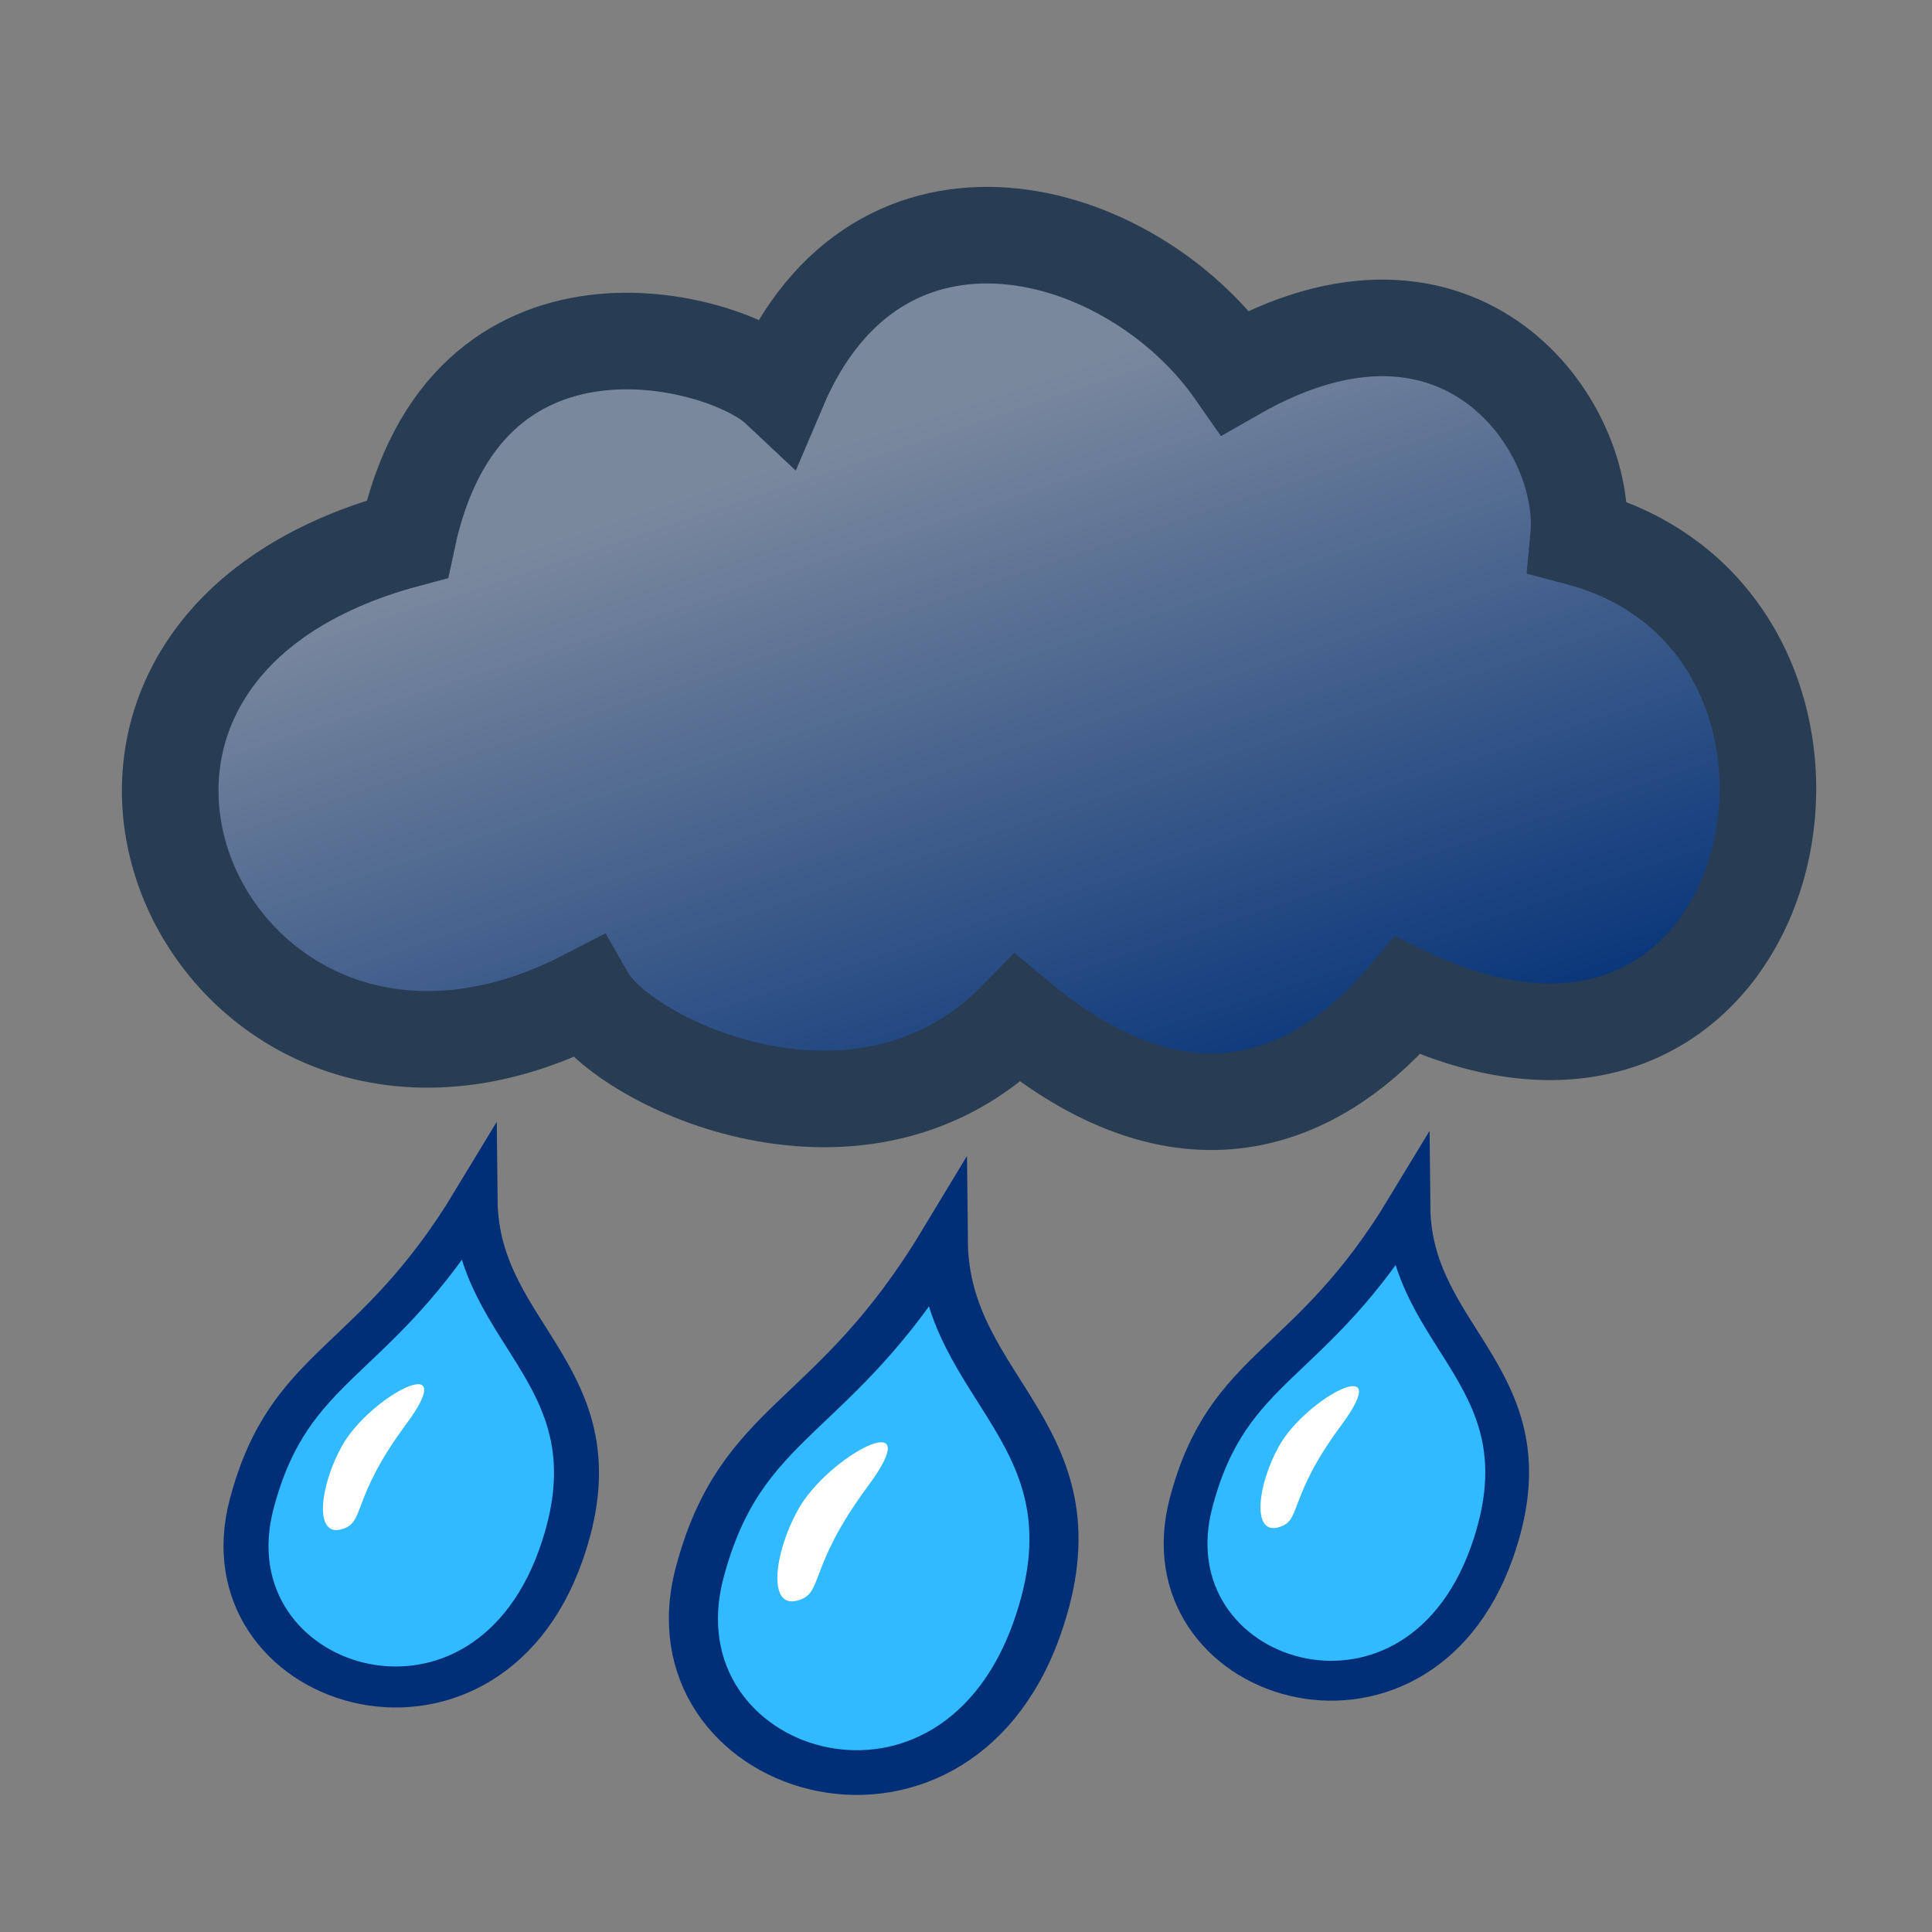
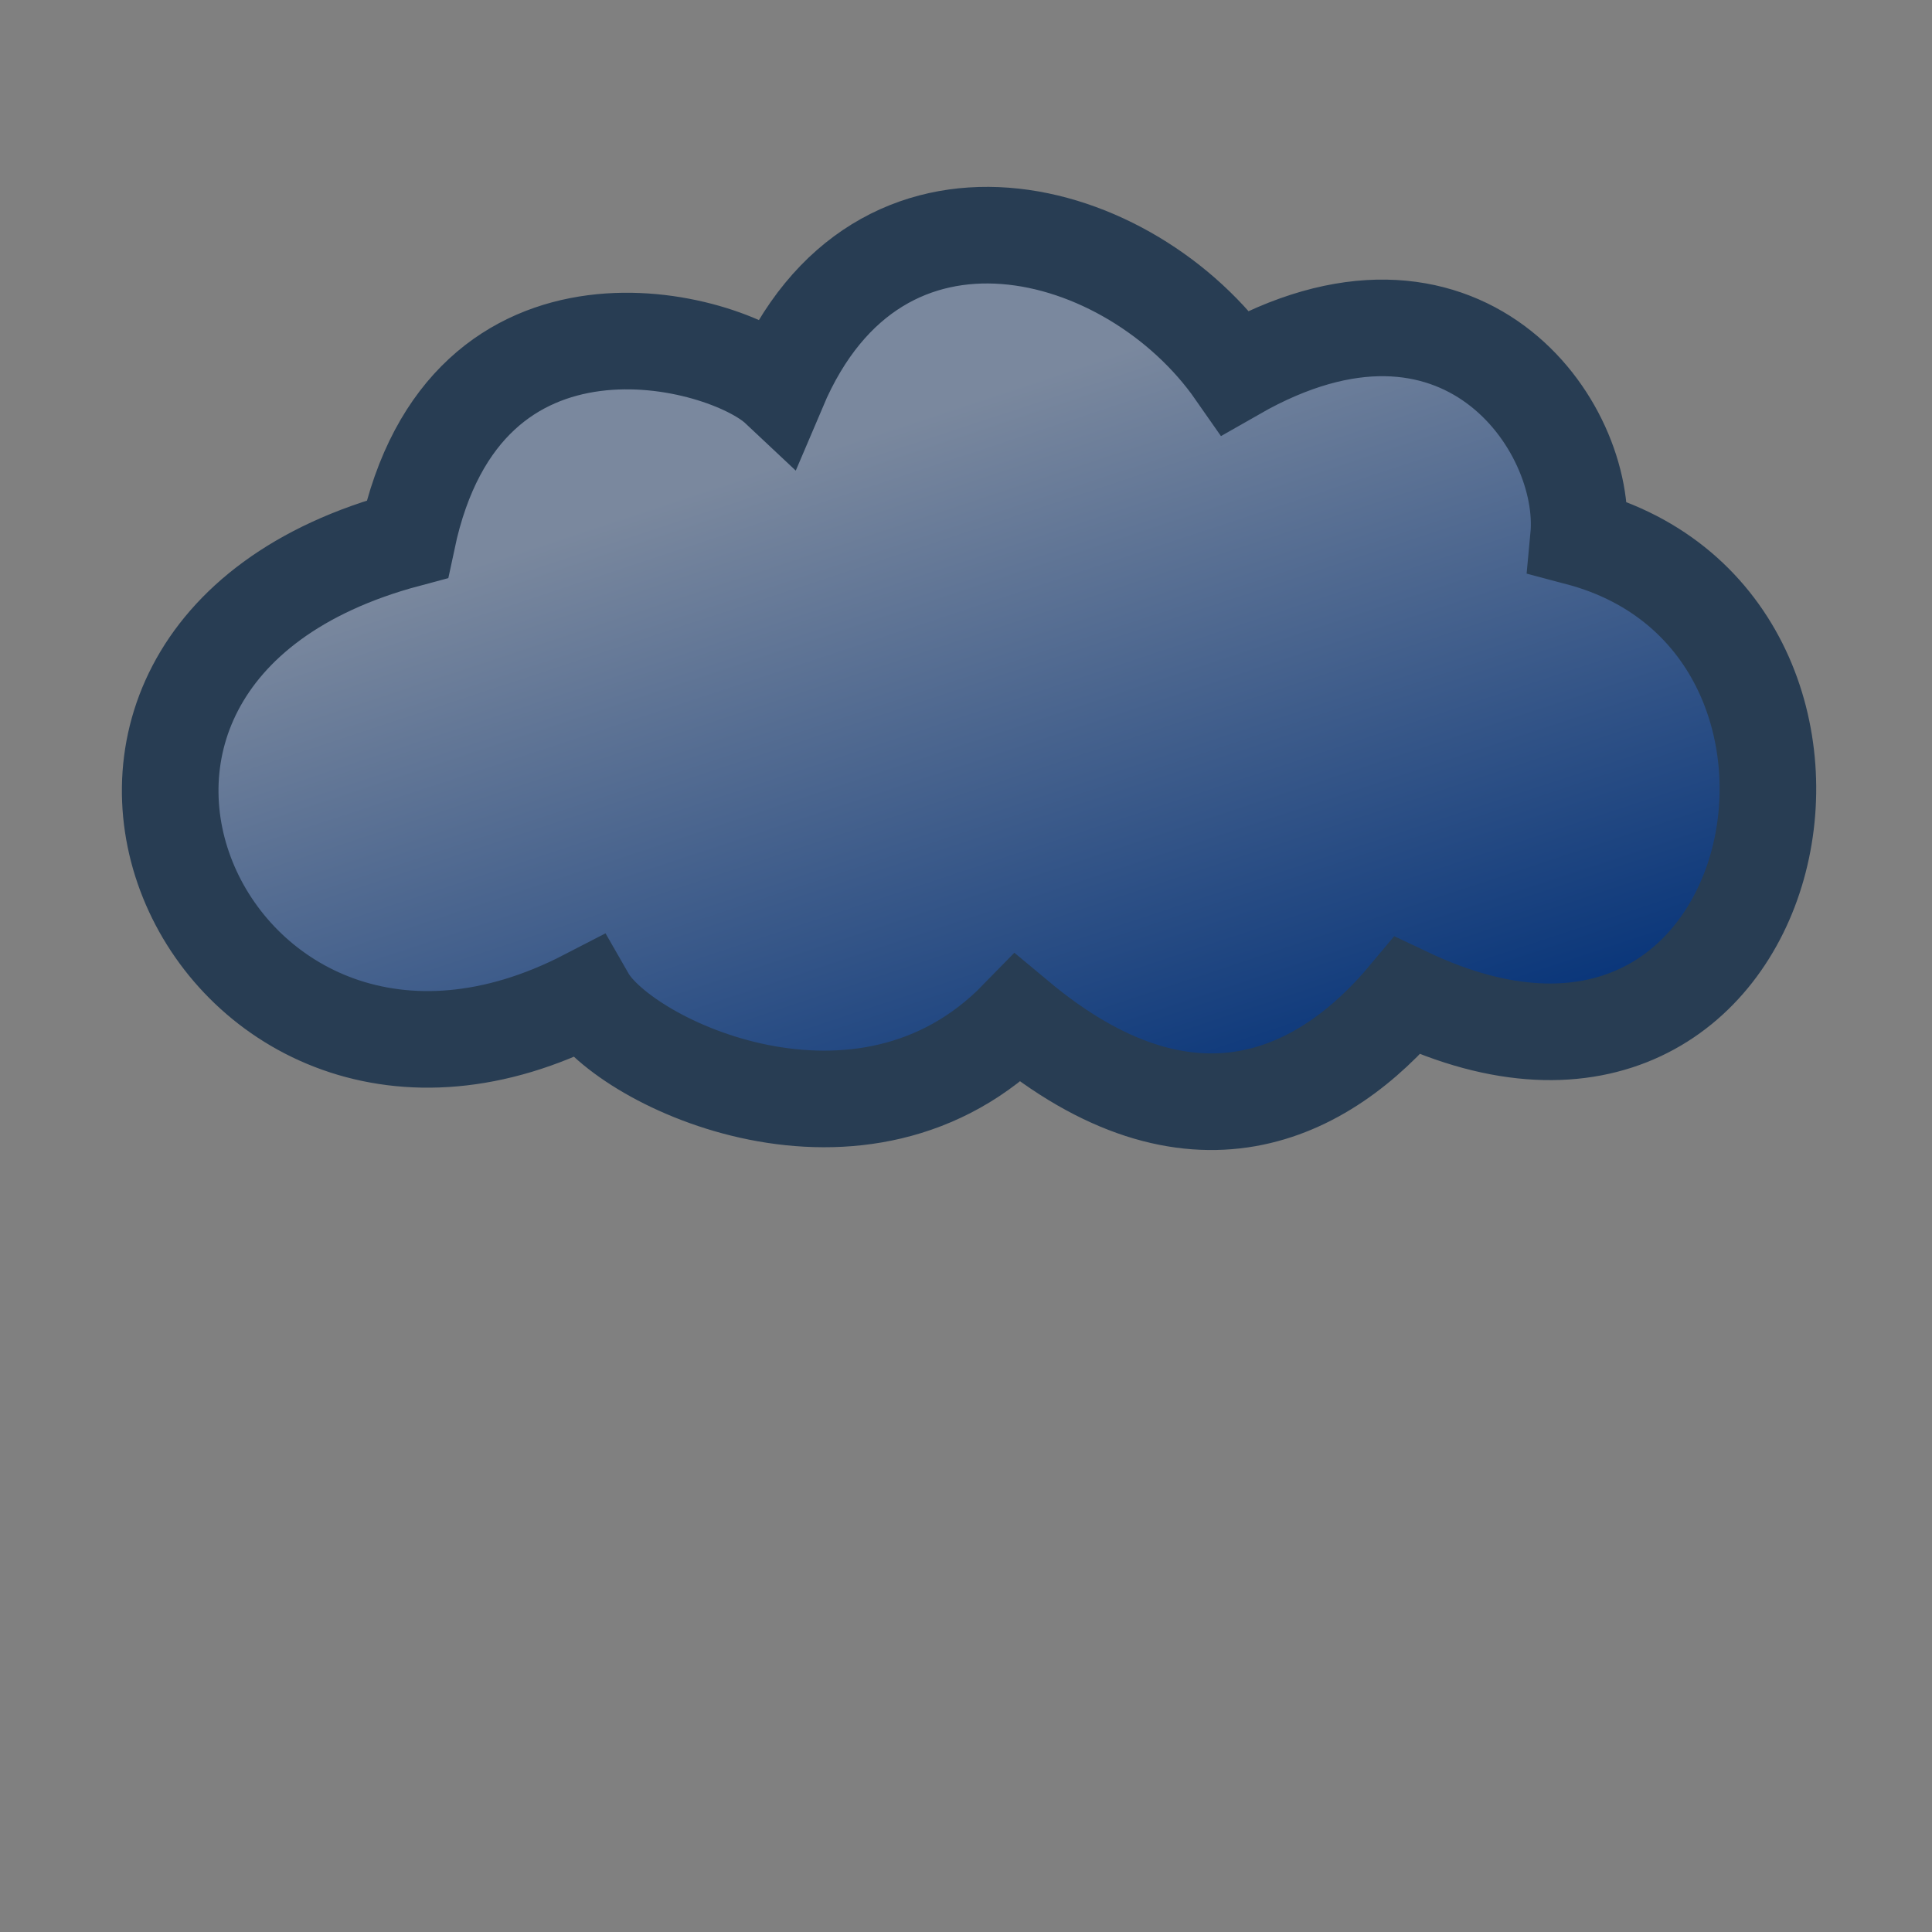
<svg xmlns="http://www.w3.org/2000/svg" xmlns:ns1="http://sodipodi.sourceforge.net/DTD/sodipodi-0.dtd" xmlns:ns2="http://www.inkscape.org/namespaces/inkscape" xmlns:xlink="http://www.w3.org/1999/xlink" width="90" height="90" id="svg2" ns1:version="0.32" ns2:version="0.45+devel" version="1.0" ns1:docname="weather-showers-scattered.svg" ns2:output_extension="org.inkscape.output.svg.inkscape">
  <rect width="100%" height="100%" fill="#808080" stroke="none" />
  <defs id="defs4">
    <ns2:perspective ns1:type="inkscape:persp3d" ns2:vp_x="-50 : 600 : 1" ns2:vp_y="0 : 1000 : 0" ns2:vp_z="700 : 600 : 1" ns2:persp3d-origin="300 : 400 : 1" id="perspective23" />
    <linearGradient ns2:collect="always" id="linearGradient3178">
      <stop style="stop-color:#7a889e;stop-opacity:1" offset="0" id="stop3180" />
      <stop style="stop-color:#002f77;stop-opacity:1" offset="1" id="stop3182" />
    </linearGradient>
    <linearGradient id="linearGradient3165">
      <stop style="stop-color:#fffbe1;stop-opacity:1" offset="0" id="stop3167" />
      <stop style="stop-color:#ffe058;stop-opacity:1" offset="1" id="stop3169" />
    </linearGradient>
    <ns2:perspective ns1:type="inkscape:persp3d" ns2:vp_x="-50 : 600 : 1" ns2:vp_y="0 : 1000 : 0" ns2:vp_z="700 : 600 : 1" ns2:persp3d-origin="300 : 400 : 1" id="perspective11" />
    <ns2:perspective ns1:type="inkscape:persp3d" ns2:vp_x="-50 : 600 : 1" ns2:vp_y="0 : 1000 : 0" ns2:vp_z="700 : 600 : 1" ns2:persp3d-origin="300 : 400 : 1" id="perspective10" />
    <radialGradient ns2:collect="always" xlink:href="#linearGradient3165" id="radialGradient3173" cx="42.024" cy="44.997" fx="35.642" fy="32.428" r="28.193" gradientUnits="userSpaceOnUse" gradientTransform="matrix(1.024,-0.524,0.501,0.98,-19.759,21.721)" />
    <linearGradient ns2:collect="always" xlink:href="#linearGradient3178" id="linearGradient3601" gradientUnits="userSpaceOnUse" gradientTransform="matrix(0.824,0,0,1.09,8.105,-42.459)" x1="55.132" y1="53.541" x2="63.767" y2="88.094" />
  </defs>
  <ns1:namedview id="base" pagecolor="#ffffff" bordercolor="#666666" borderopacity="1.0" gridtolerance="10000" guidetolerance="10" objecttolerance="10" ns2:pageopacity="0.0" ns2:pageshadow="2" ns2:zoom="2.7666667" ns2:cx="17.71395" ns2:cy="38.323599" ns2:document-units="px" ns2:current-layer="layer1" showgrid="false" ns2:window-width="1024" ns2:window-height="736" ns2:window-x="0" ns2:window-y="1" />
  <g ns2:label="Layer 1" ns2:groupmode="layer" id="layer1">
    <path ns1:nodetypes="cccccccc" id="path3599" d="M 18.97,25.114 C 21.641,12.507 33.753,15.721 36.259,18.075 C 40.906,7.126 52.689,10.369 57.547,17.341 C 68.068,11.331 74.027,19.83 73.535,25.034 C 88.623,29.027 83.305,54.799 65.559,46.391 C 61.717,50.995 55.515,54.204 47.41,47.444 C 40.219,54.82 29.103,49.566 27.327,46.467 C 9.896,55.484 -1.712,30.638 18.97,25.114 z" style="opacity:1;fill:url(#linearGradient3601);fill-opacity:1;fill-rule:evenodd;stroke:#283d53;stroke-width:4.5;stroke-linecap:butt;stroke-linejoin:miter;marker:none;marker-start:none;marker-mid:none;marker-end:none;stroke-miterlimit:4;stroke-dasharray:none;stroke-dashoffset:0;stroke-opacity:1;visibility:visible;display:inline;overflow:visible;enable-background:accumulate" />
    <g id="g3854" transform="matrix(1.121,-0.164,0.18,1.021,-15.819,1.199)">
-       <path ns1:nodetypes="cssc" id="path3846" d="M 24.613,57.541 C 19.319,64.33 15.977,63.438 13.403,69.577 C 10.085,77.487 20.744,83.302 25.547,73.897 C 29.385,66.382 23.679,63.713 24.613,57.541 z" style="opacity:1;fill:#31baff;fill-opacity:1;fill-rule:evenodd;stroke:#002f77;stroke-width:1.846;stroke-linecap:butt;stroke-linejoin:miter;marker:none;marker-start:none;marker-mid:none;marker-end:none;stroke-miterlimit:10;stroke-dasharray:none;stroke-dashoffset:0;stroke-opacity:1;visibility:visible;display:inline;overflow:visible;enable-background:accumulate" />
-       <path ns1:nodetypes="csss" id="path3852" d="M 17.468,67.602 C 18.934,65.581 23.083,64.001 20.22,67.056 C 17.358,70.111 17.908,71.202 16.807,71.312 C 15.706,71.421 16.278,69.242 17.468,67.602 z" style="opacity:1;fill:#ffffff;fill-opacity:1;fill-rule:evenodd;stroke:none;stroke-width:2;stroke-linecap:butt;stroke-linejoin:miter;marker:none;marker-start:none;marker-mid:none;marker-end:none;stroke-miterlimit:10;stroke-dasharray:none;stroke-dashoffset:0;stroke-opacity:1;visibility:visible;display:inline;overflow:visible;enable-background:accumulate" />
-     </g>
+       </g>
    <use x="0" y="0" xlink:href="#g3854" id="use3858" transform="matrix(1.091,0,0,1.091,19.799,-3.164)" width="90" height="90" />
    <use x="0" y="0" xlink:href="#g3854" id="use3860" transform="matrix(0.973,0,0,0.973,44.079,1.831)" width="90" height="90" />
  </g>
</svg>